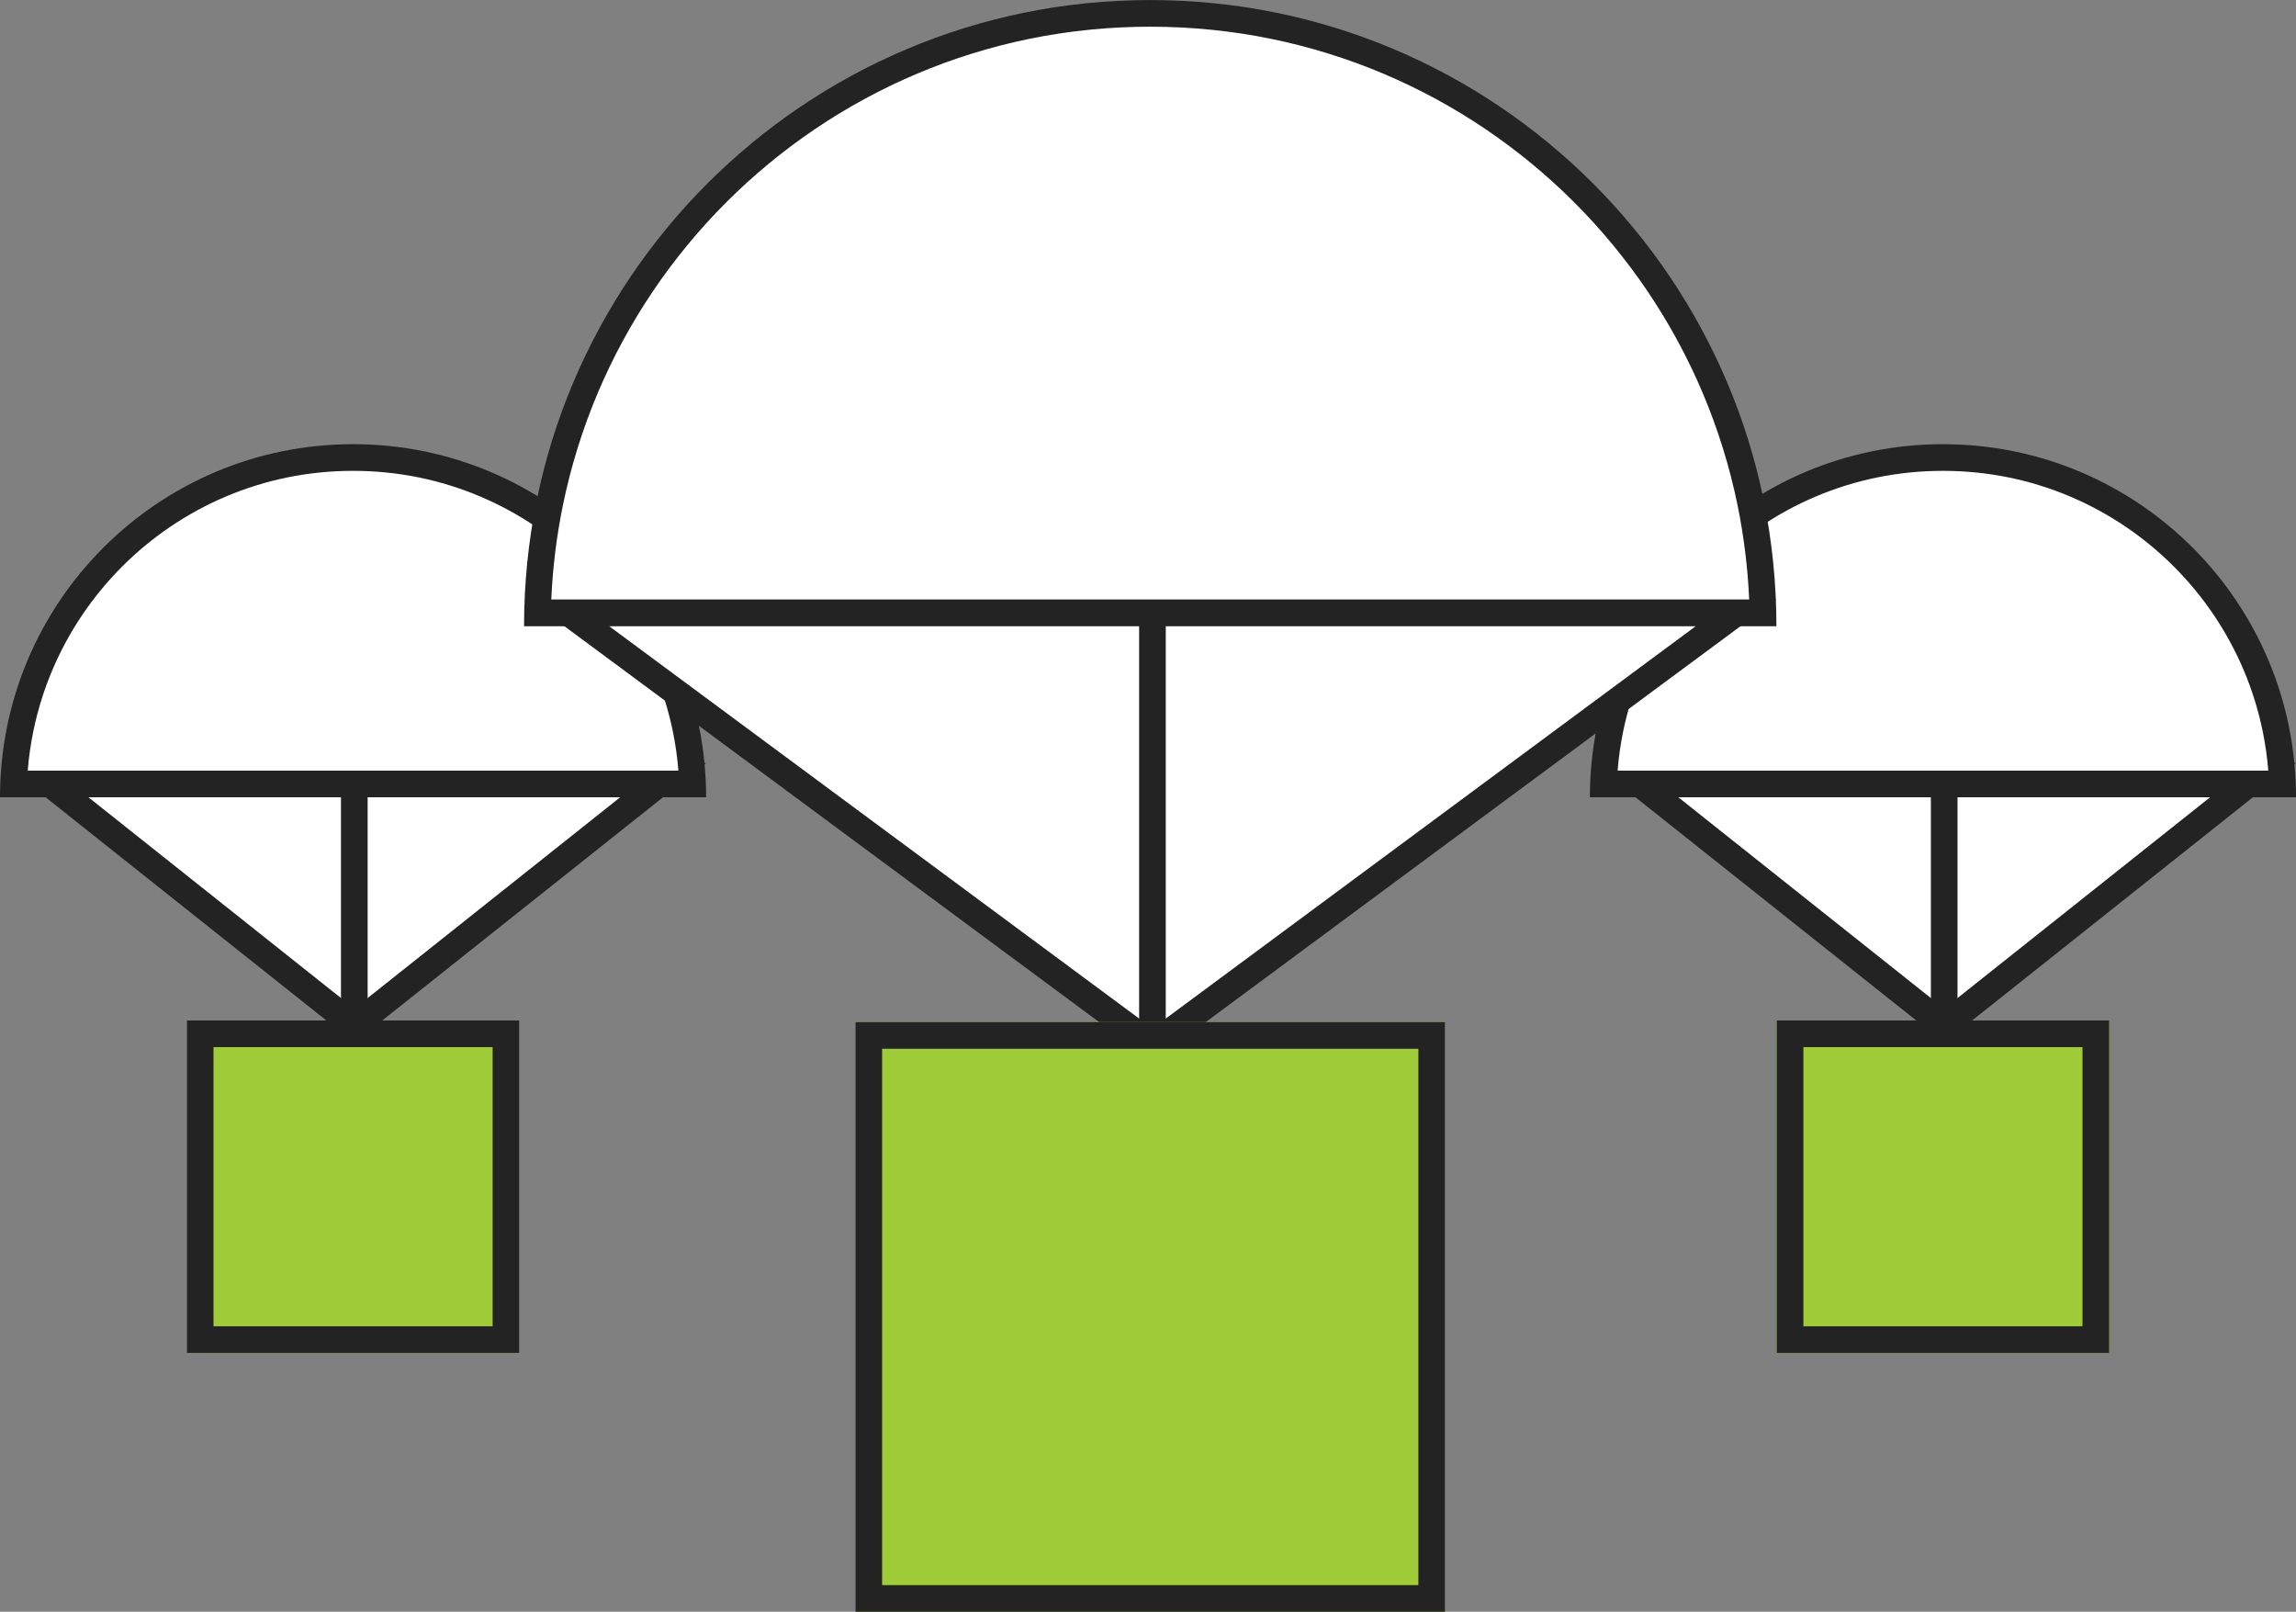
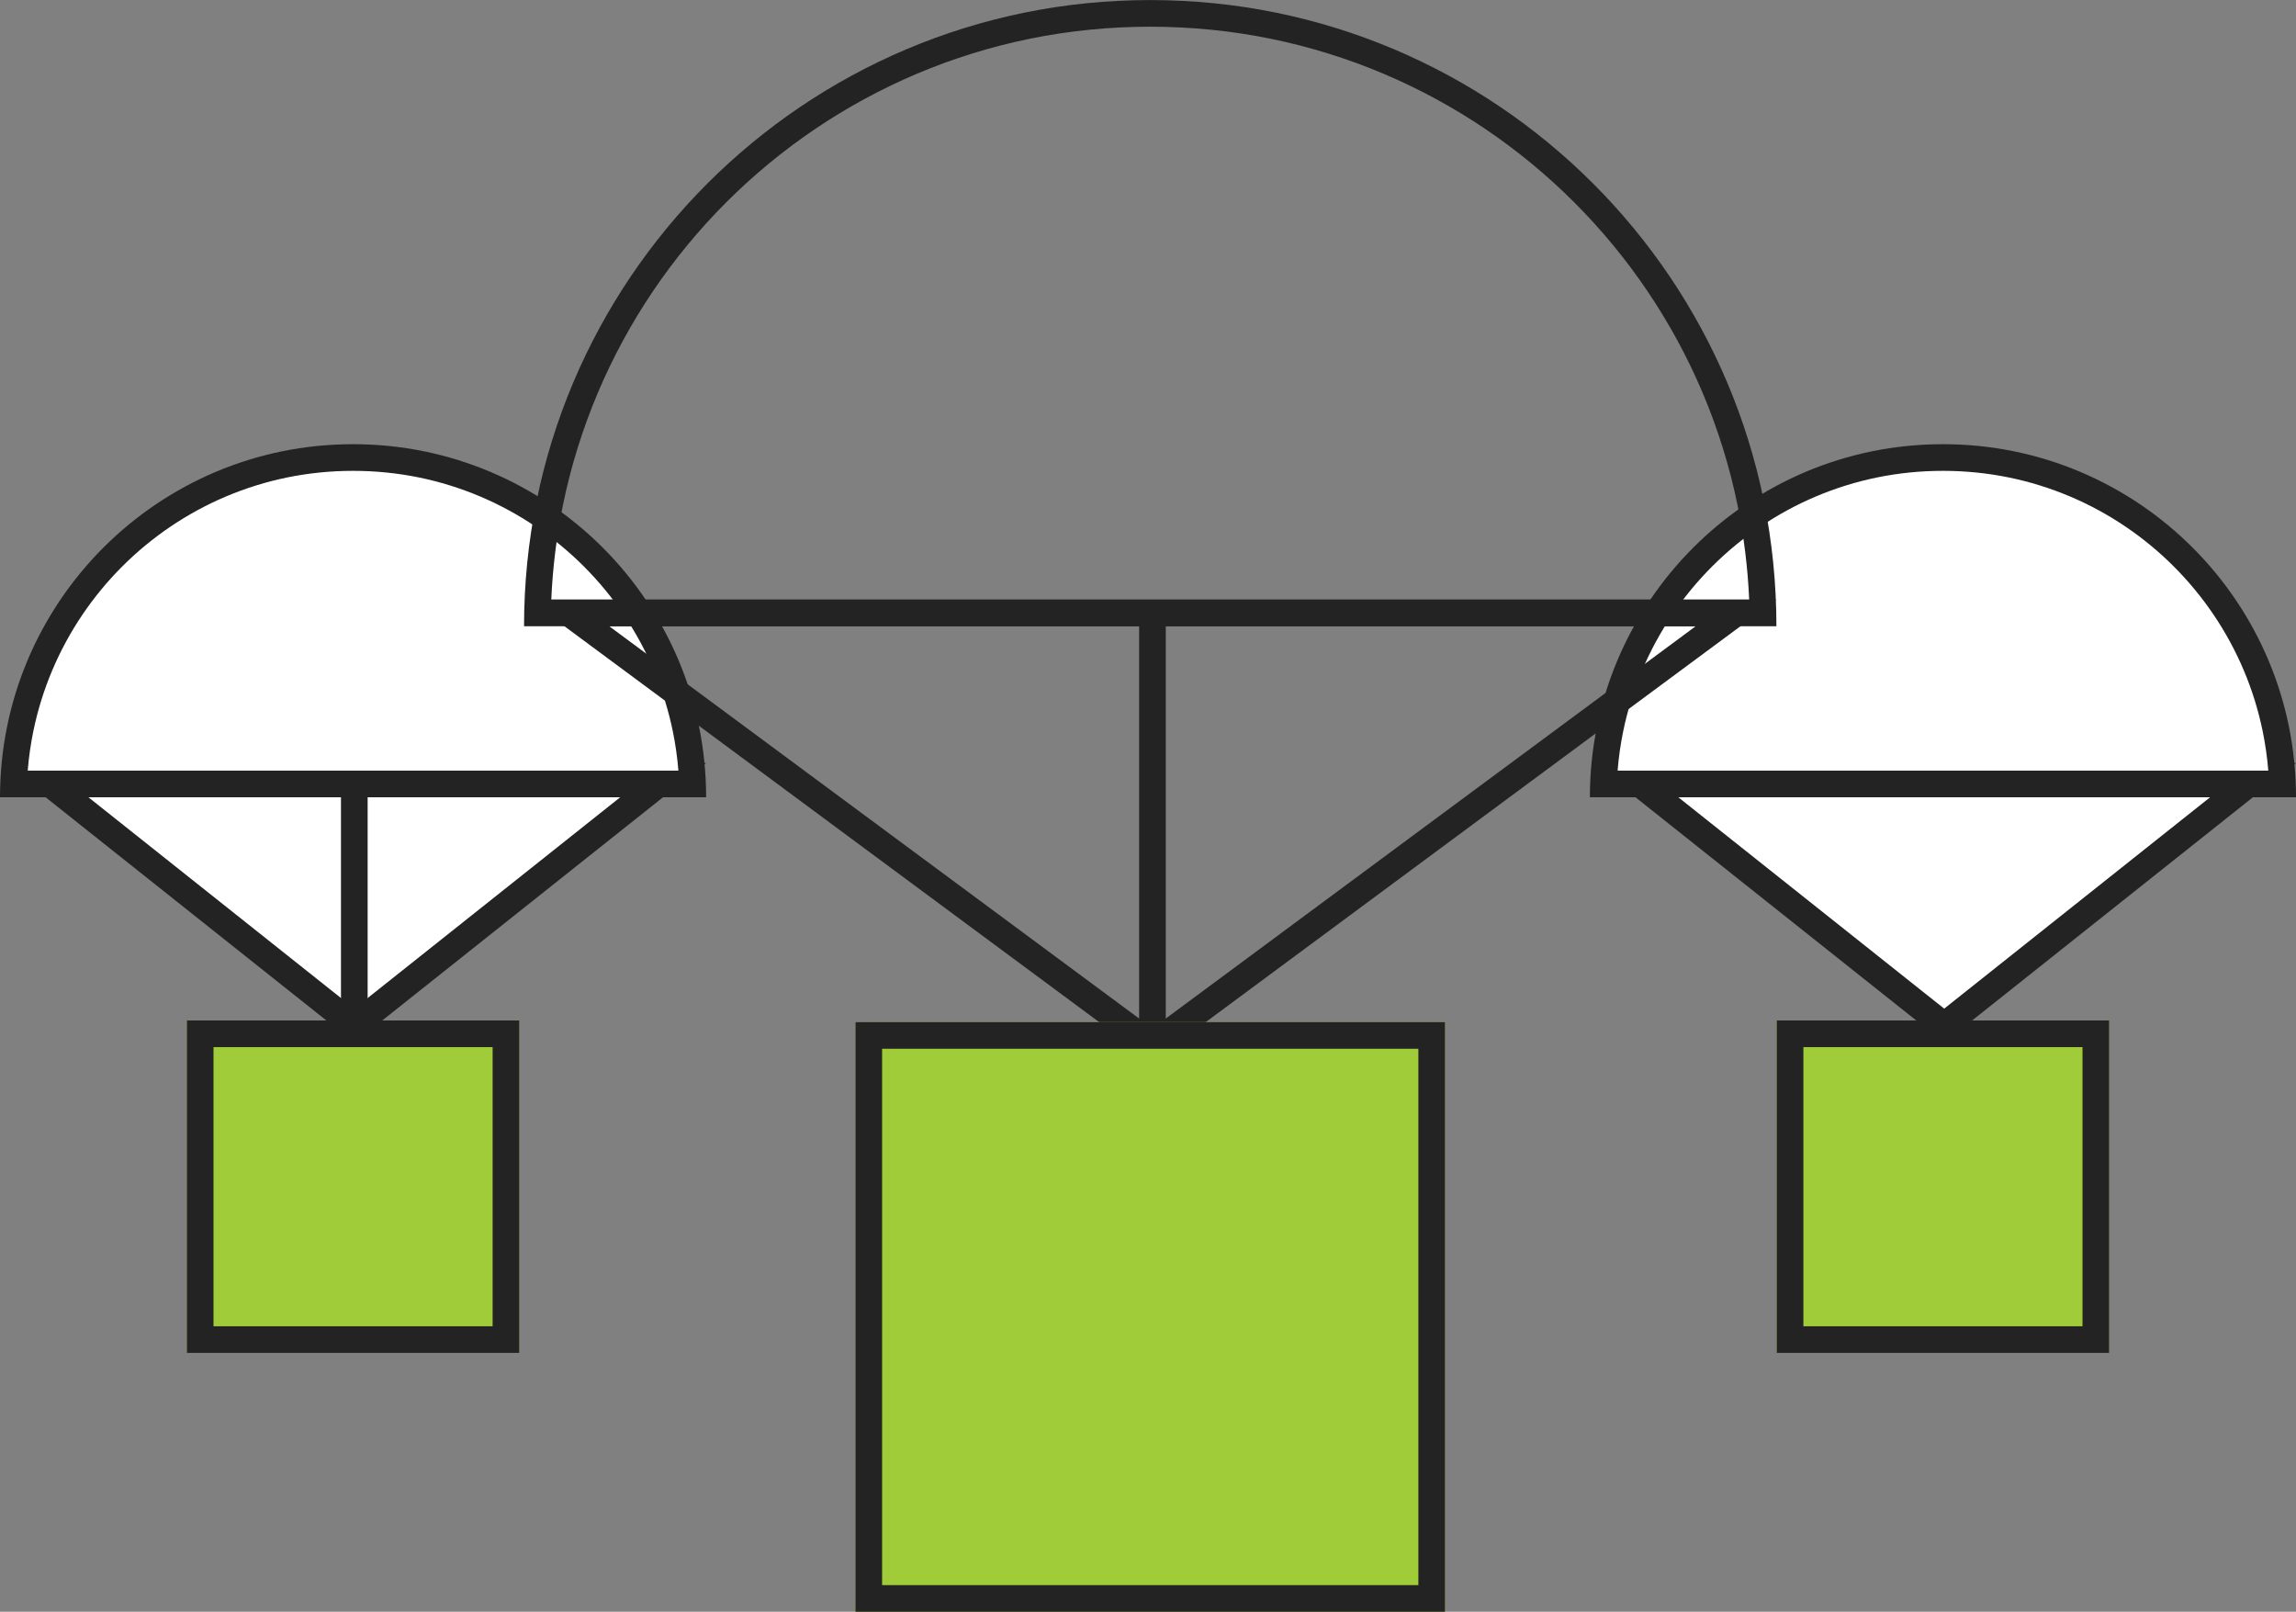
<svg xmlns="http://www.w3.org/2000/svg" width="516.999" height="362.877" viewBox="0 0 516.999 362.877">
  <rect x="0" y="0" width="516.999" height="362.877" fill="#808080" stroke="none" />
  <g id="graphic_sales-fly" transform="translate(-728.5 -1582.061)">
    <g id="Group_996" data-name="Group 996" transform="translate(240.501 110.062)">
      <g id="Polygon_1" data-name="Polygon 1" transform="translate(1004.999 1706.754) rotate(180)" fill="#fff" stroke-linecap="round">
        <path d="M 149.84 59.967 L 8.596 59.967 L 79.218 3.832 L 149.84 59.967 Z" stroke="none" />
        <path d="M 79.218 7.665 L 17.191 56.967 L 141.244 56.967 L 79.218 7.665 M 79.218 -1.52587890625e-05 L 158.435 62.967 L 0 62.967 L 79.218 -1.52587890625e-05 Z" stroke="none" fill="#232323" />
      </g>
-       <line id="Line_4" data-name="Line 4" y1="58.638" transform="translate(925.781 1648.398)" fill="none" stroke="#232323" stroke-width="6" />
      <g id="Rectangle_1258" data-name="Rectangle 1258" transform="translate(962.925 1701.749) rotate(90)" fill="#a0cc3a" stroke="#232323" stroke-width="6">
        <rect width="74.85" height="74.85" stroke="none" />
        <rect x="3" y="3" width="68.85" height="68.85" fill="none" />
      </g>
      <g id="Subtraction_2" data-name="Subtraction 2" transform="translate(846 1572)" fill="#fff">
        <path d="M 155.941 76.5 L 3.058 76.5 C 3.22 72.313 3.722 68.148 4.554 64.079 C 5.559 59.169 7.058 54.339 9.01 49.723 C 10.928 45.191 13.3 40.819 16.063 36.73 C 18.8 32.679 21.944 28.869 25.406 25.406 C 28.869 21.944 32.679 18.8 36.73 16.063 C 40.819 13.3 45.191 10.928 49.723 9.01 C 54.339 7.058 59.169 5.559 64.079 4.554 C 69.119 3.523 74.307 3 79.5 3 C 84.692 3 89.88 3.523 94.92 4.554 C 99.83 5.559 104.66 7.058 109.276 9.01 C 113.808 10.927 118.18 13.3 122.269 16.063 C 126.32 18.8 130.13 21.944 133.593 25.406 C 137.055 28.869 140.199 32.679 142.936 36.73 C 145.699 40.82 148.072 45.191 149.989 49.723 C 151.941 54.339 153.44 59.169 154.445 64.079 C 155.278 68.148 155.779 72.314 155.941 76.5 Z" stroke="none" />
        <path d="M 152.757 73.5 C 152.517 70.528 152.099 67.579 151.506 64.681 C 150.541 59.964 149.101 55.325 147.226 50.892 C 145.384 46.538 143.105 42.338 140.45 38.409 C 137.82 34.516 134.799 30.855 131.472 27.528 C 128.144 24.2 124.483 21.179 120.59 18.549 C 116.661 15.895 112.461 13.615 108.107 11.773 C 103.674 9.898 99.035 8.458 94.319 7.493 C 84.634 5.512 74.365 5.512 64.68 7.493 C 59.964 8.458 55.325 9.898 50.892 11.773 C 46.538 13.615 42.338 15.895 38.409 18.549 C 34.516 21.179 30.855 24.2 27.527 27.528 C 24.2 30.855 21.179 34.516 18.549 38.409 C 15.895 42.338 13.615 46.538 11.773 50.892 C 9.898 55.325 8.458 59.964 7.493 64.681 C 6.9 67.579 6.482 70.528 6.242 73.5 L 152.757 73.5 M 158.999 79.5 L -3.516267315717414e-05 79.5 C 4.378469384391792e-05 74.104 0.544 68.714 1.615 63.478 C 2.66 58.373 4.218 53.352 6.247 48.555 C 8.24 43.844 10.706 39.301 13.577 35.051 C 16.421 30.841 19.687 26.882 23.285 23.285 C 26.882 19.687 30.841 16.421 35.051 13.577 C 39.301 10.706 43.844 8.24 48.555 6.247 C 53.352 4.218 58.373 2.66 63.478 1.615 C 73.952 -0.528 85.047 -0.528 95.521 1.615 C 100.626 2.66 105.647 4.218 110.444 6.247 C 115.155 8.24 119.699 10.706 123.949 13.577 C 128.158 16.421 132.117 19.687 135.714 23.285 C 139.312 26.882 142.578 30.841 145.422 35.051 C 148.293 39.301 150.759 43.844 152.752 48.555 C 154.781 53.353 156.34 58.373 157.384 63.478 C 158.456 68.715 158.999 74.105 158.999 79.499 L 158.999 79.5 Z" stroke="none" fill="#232323" />
      </g>
    </g>
    <g id="Group_997" data-name="Group 997" transform="translate(-117.499 110.062)">
      <g id="Polygon_1-2" data-name="Polygon 1" transform="translate(1004.999 1706.754) rotate(180)" fill="#fff" stroke-linecap="round">
        <path d="M 149.84 59.967 L 8.596 59.967 L 79.218 3.832 L 149.84 59.967 Z" stroke="none" />
        <path d="M 79.218 7.665 L 17.191 56.967 L 141.244 56.967 L 79.218 7.665 M 79.218 -1.52587890625e-05 L 158.435 62.967 L 0 62.967 L 79.218 -1.52587890625e-05 Z" stroke="none" fill="#232323" />
      </g>
      <line id="Line_4-2" data-name="Line 4" y1="58.638" transform="translate(925.781 1648.398)" fill="none" stroke="#232323" stroke-width="6" />
      <g id="Rectangle_1258-2" data-name="Rectangle 1258" transform="translate(962.925 1701.749) rotate(90)" fill="#a0cc3a" stroke="#232323" stroke-width="6">
        <rect width="74.85" height="74.85" stroke="none" />
        <rect x="3" y="3" width="68.85" height="68.85" fill="none" />
      </g>
      <g id="Subtraction_2-2" data-name="Subtraction 2" transform="translate(846 1572)" fill="#fff">
        <path d="M 155.941 76.5 L 3.058 76.5 C 3.22 72.313 3.722 68.148 4.554 64.079 C 5.559 59.169 7.058 54.339 9.01 49.723 C 10.928 45.191 13.3 40.819 16.063 36.73 C 18.8 32.679 21.944 28.869 25.406 25.406 C 28.869 21.944 32.679 18.8 36.73 16.063 C 40.819 13.3 45.191 10.928 49.723 9.01 C 54.339 7.058 59.169 5.559 64.079 4.554 C 69.119 3.523 74.307 3 79.5 3 C 84.692 3 89.88 3.523 94.92 4.554 C 99.83 5.559 104.66 7.058 109.276 9.01 C 113.808 10.927 118.18 13.3 122.269 16.063 C 126.32 18.8 130.13 21.944 133.593 25.406 C 137.055 28.869 140.199 32.679 142.936 36.73 C 145.699 40.82 148.072 45.191 149.989 49.723 C 151.941 54.339 153.44 59.169 154.445 64.079 C 155.278 68.148 155.779 72.314 155.941 76.5 Z" stroke="none" />
        <path d="M 152.757 73.5 C 152.517 70.528 152.099 67.579 151.506 64.681 C 150.541 59.964 149.101 55.325 147.226 50.892 C 145.384 46.538 143.105 42.338 140.45 38.409 C 137.82 34.516 134.799 30.855 131.472 27.528 C 128.144 24.2 124.483 21.179 120.59 18.549 C 116.661 15.895 112.461 13.615 108.107 11.773 C 103.674 9.898 99.035 8.458 94.319 7.493 C 84.634 5.512 74.365 5.512 64.68 7.493 C 59.964 8.458 55.325 9.898 50.892 11.773 C 46.538 13.615 42.338 15.895 38.409 18.549 C 34.516 21.179 30.855 24.2 27.527 27.528 C 24.2 30.855 21.179 34.516 18.549 38.409 C 15.895 42.338 13.615 46.538 11.773 50.892 C 9.898 55.325 8.458 59.964 7.493 64.681 C 6.9 67.579 6.482 70.528 6.242 73.5 L 152.757 73.5 M 158.999 79.5 L -3.516267315717414e-05 79.5 C 4.378469384391792e-05 74.104 0.544 68.714 1.615 63.478 C 2.66 58.373 4.218 53.352 6.247 48.555 C 8.24 43.844 10.706 39.301 13.577 35.051 C 16.421 30.841 19.687 26.882 23.285 23.285 C 26.882 19.687 30.841 16.421 35.051 13.577 C 39.301 10.706 43.844 8.24 48.555 6.247 C 53.352 4.218 58.373 2.66 63.478 1.615 C 73.952 -0.528 85.047 -0.528 95.521 1.615 C 100.626 2.66 105.647 4.218 110.444 6.247 C 115.155 8.24 119.699 10.706 123.949 13.577 C 128.158 16.421 132.117 19.687 135.714 23.285 C 139.312 26.882 142.578 30.841 145.422 35.051 C 148.293 39.301 150.759 43.844 152.752 48.555 C 154.781 53.353 156.34 58.373 157.384 63.478 C 158.456 68.715 158.999 74.105 158.999 79.499 L 158.999 79.5 Z" stroke="none" fill="#232323" />
      </g>
    </g>
    <g id="Group_995" data-name="Group 995" transform="translate(0.501 10.062)">
      <g id="Subtraction_2-3" data-name="Subtraction 2" transform="translate(1393 1460)" fill="#fff">
-         <path d="M -268.032 250 L -543.968 250 C -543.788 241.639 -542.858 233.305 -541.196 225.185 C -539.384 216.326 -536.679 207.612 -533.157 199.285 C -529.698 191.108 -525.418 183.222 -520.434 175.845 C -515.497 168.537 -509.826 161.664 -503.581 155.419 C -497.335 149.173 -490.463 143.503 -483.155 138.566 C -475.778 133.582 -467.892 129.302 -459.715 125.843 C -451.388 122.321 -442.674 119.616 -433.815 117.803 C -424.724 115.943 -415.365 115 -406 115 C -396.635 115 -387.276 115.943 -378.185 117.803 C -369.326 119.616 -360.612 122.321 -352.285 125.843 C -344.109 129.301 -336.222 133.582 -328.845 138.566 C -321.537 143.503 -314.665 149.173 -308.419 155.419 C -302.174 161.664 -296.503 168.537 -291.566 175.845 C -286.582 183.222 -282.301 191.109 -278.843 199.285 C -275.321 207.612 -272.616 216.326 -270.803 225.185 C -269.142 233.306 -268.212 241.639 -268.032 250 Z" stroke="none" />
        <path d="M -271.131 247 C -271.445 239.85 -272.32 232.738 -273.742 225.786 C -275.516 217.121 -278.161 208.598 -281.606 200.453 C -284.989 192.456 -289.176 184.741 -294.052 177.524 C -298.882 170.374 -304.43 163.651 -310.54 157.54 C -316.651 151.43 -323.375 145.882 -330.524 141.052 C -337.741 136.176 -345.456 131.989 -353.454 128.606 C -361.599 125.161 -370.122 122.515 -378.786 120.742 C -396.575 117.102 -415.426 117.102 -433.214 120.742 C -441.879 122.515 -450.402 125.161 -458.546 128.606 C -466.545 131.989 -474.259 136.177 -481.476 141.052 C -488.625 145.882 -495.349 151.43 -501.46 157.54 C -507.57 163.651 -513.118 170.374 -517.948 177.524 C -522.823 184.741 -527.011 192.455 -530.394 200.453 C -533.838 208.598 -536.484 217.121 -538.257 225.786 C -539.68 232.738 -540.554 239.849 -540.868 247 L -271.131 247 M -265 253 L -547 253 C -547 243.431 -546.036 233.87 -544.136 224.583 C -542.283 215.53 -539.519 206.625 -535.92 198.116 C -532.386 189.761 -528.012 181.703 -522.92 174.165 C -517.876 166.699 -512.083 159.678 -505.702 153.298 C -499.322 146.917 -492.301 141.124 -484.835 136.08 C -477.297 130.988 -469.239 126.614 -460.884 123.08 C -452.374 119.481 -443.47 116.717 -434.416 114.864 C -415.838 111.063 -396.162 111.063 -377.584 114.864 C -368.531 116.717 -359.626 119.481 -351.117 123.08 C -342.762 126.614 -334.703 130.988 -327.166 136.08 C -319.699 141.124 -312.679 146.917 -306.298 153.298 C -299.917 159.678 -294.125 166.699 -289.08 174.165 C -283.988 181.703 -279.614 189.762 -276.08 198.116 C -272.481 206.626 -269.717 215.53 -267.864 224.583 C -265.964 233.872 -265 243.432 -265 252.999 L -265 253 Z" stroke="none" fill="#232323" />
      </g>
      <g id="Polygon_1-3" data-name="Polygon 1" transform="translate(1128 1811) rotate(180)" fill="#fff" stroke-linecap="round">
-         <path d="M 271.905 101 L 9.095 101 L 140.5 3.732 L 271.905 101 Z" stroke="none" />
+         <path d="M 271.905 101 L 9.095 101 L 271.905 101 Z" stroke="none" />
        <path d="M 140.5 7.465 L 18.191 98 L 262.809 98 L 140.5 7.465 M 140.5 0 L 281 104 L 0 104 L 140.5 0 Z" stroke="none" fill="#232323" />
      </g>
      <line id="Line_4-3" data-name="Line 4" y1="104" transform="translate(987.5 1707.5)" fill="none" stroke="#232323" stroke-width="6" />
      <g id="Rectangle_1258-3" data-name="Rectangle 1258" transform="translate(1053.377 1802.123) rotate(90)" fill="#a0cc3a" stroke="#232323" stroke-width="6">
        <rect width="132.754" height="132.754" stroke="none" />
        <rect x="3" y="3" width="126.754" height="126.754" fill="none" />
      </g>
    </g>
  </g>
</svg>